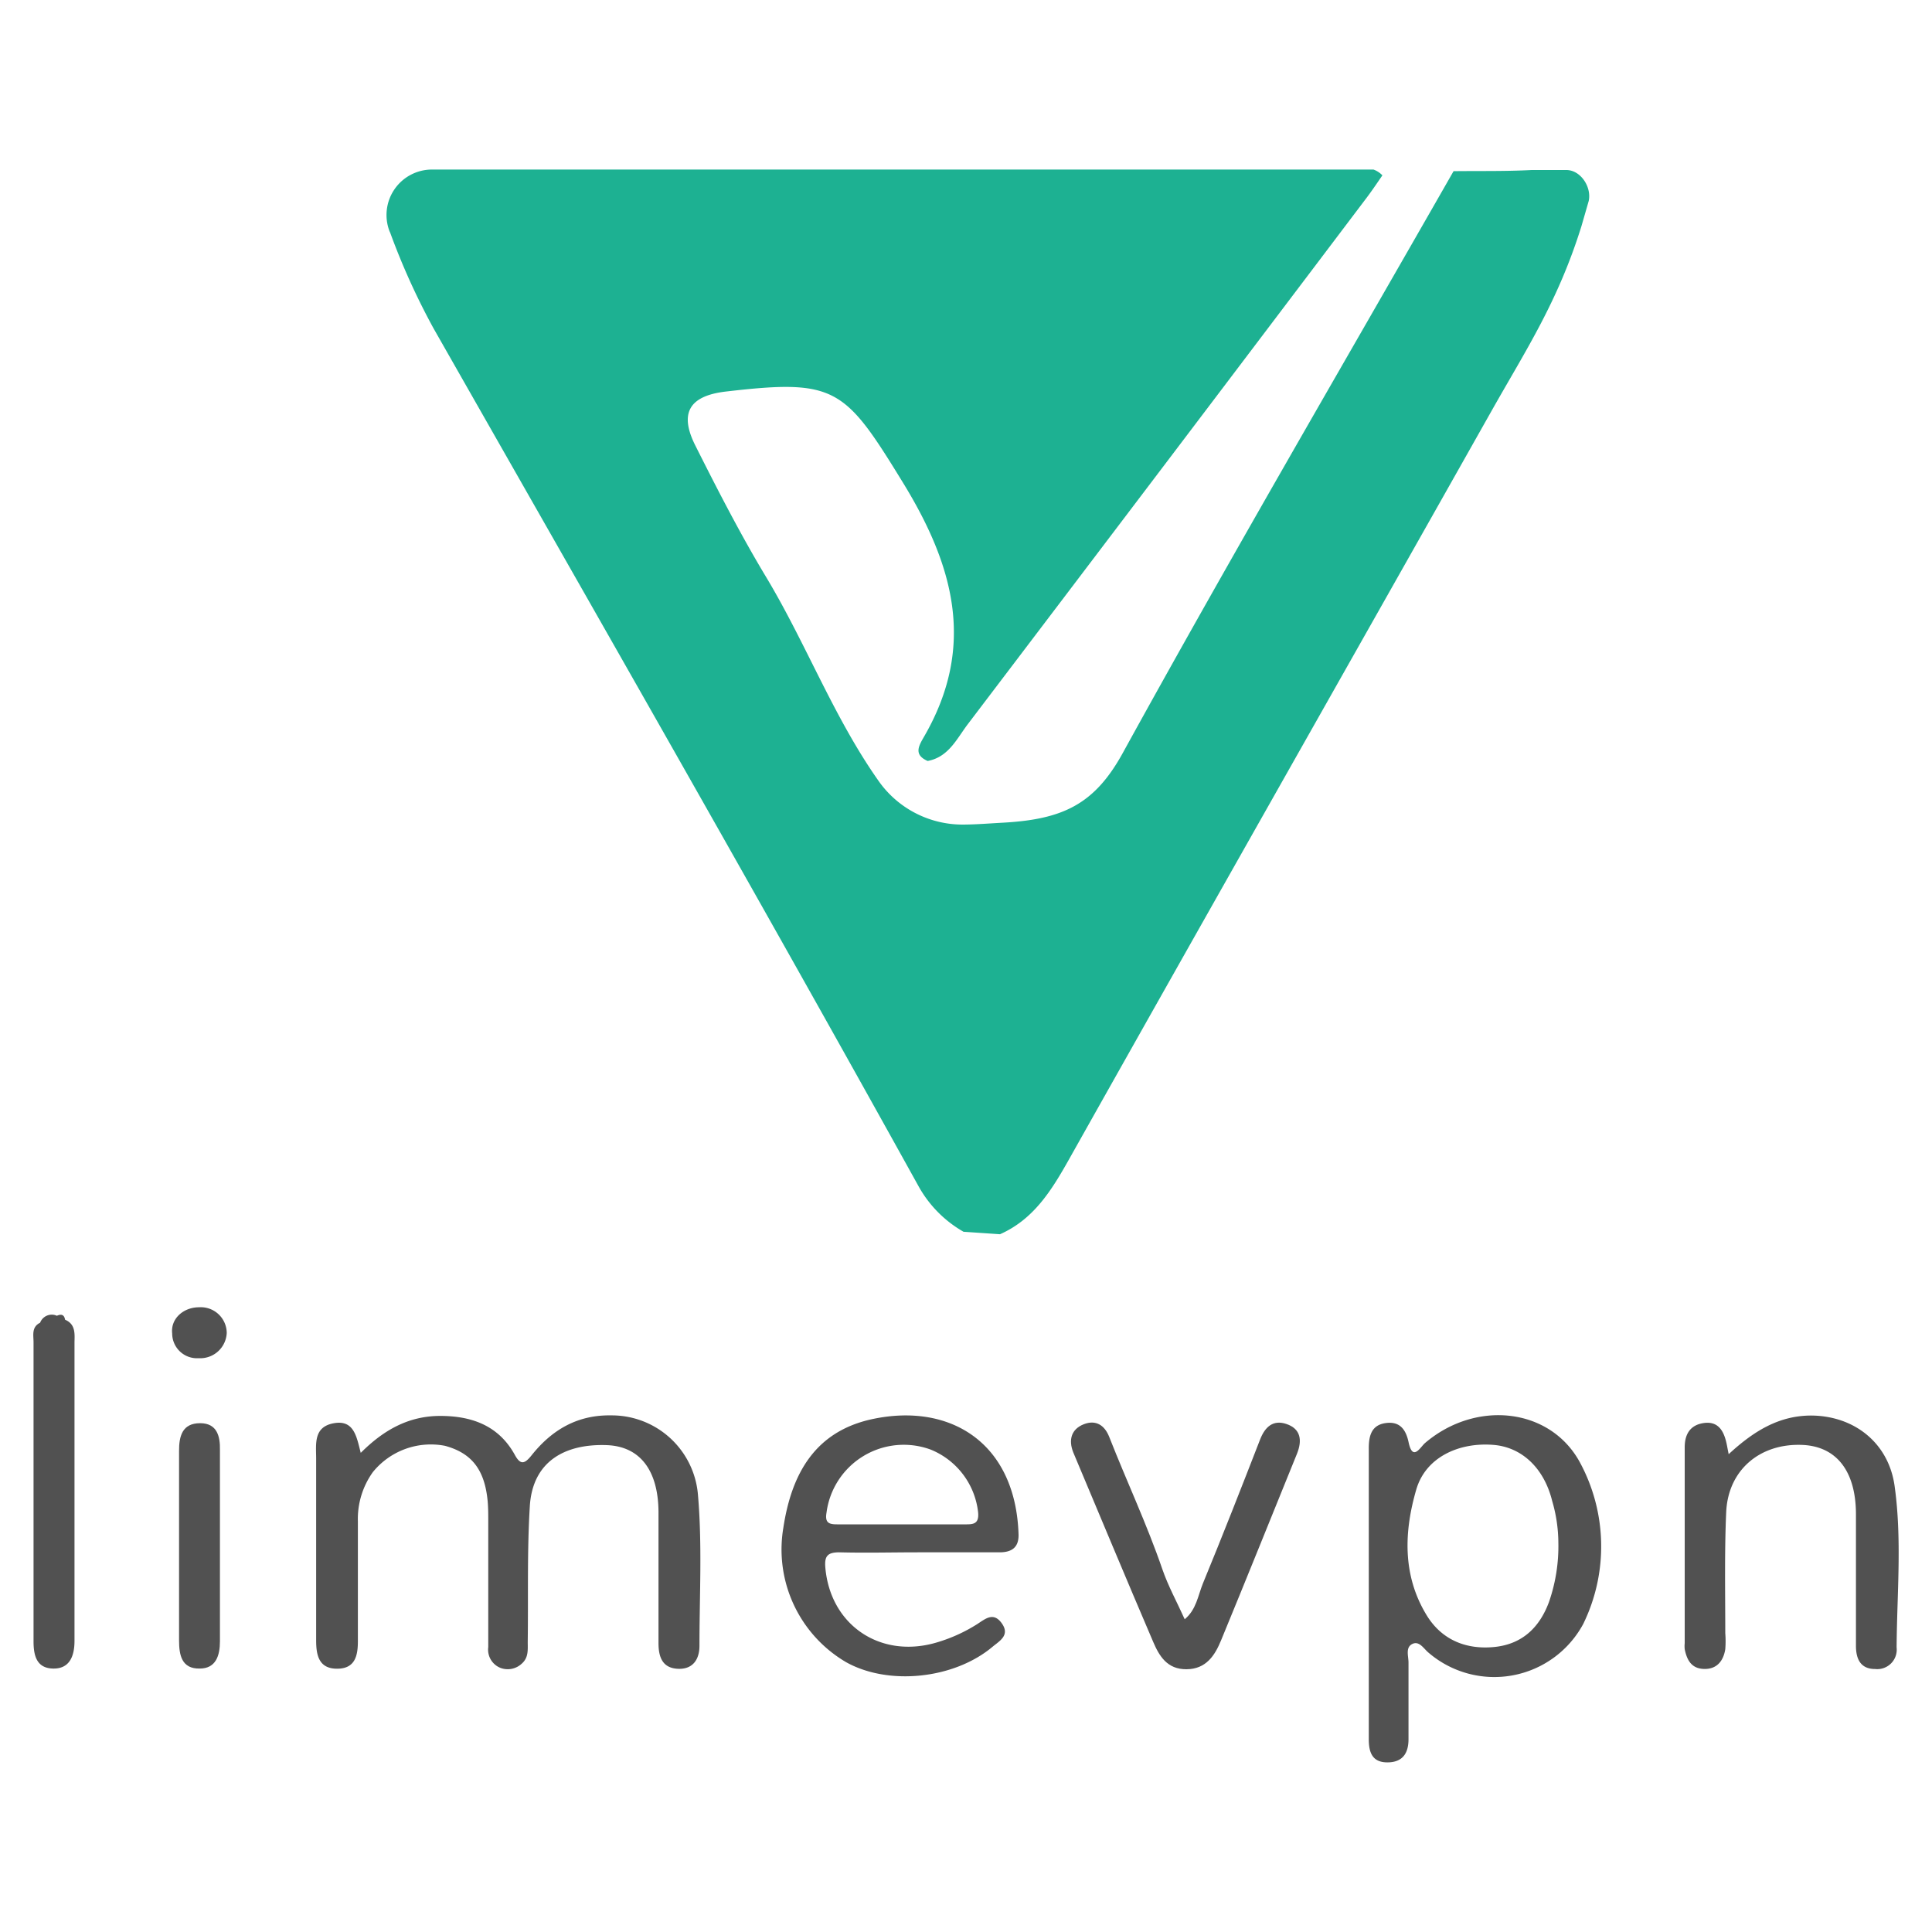
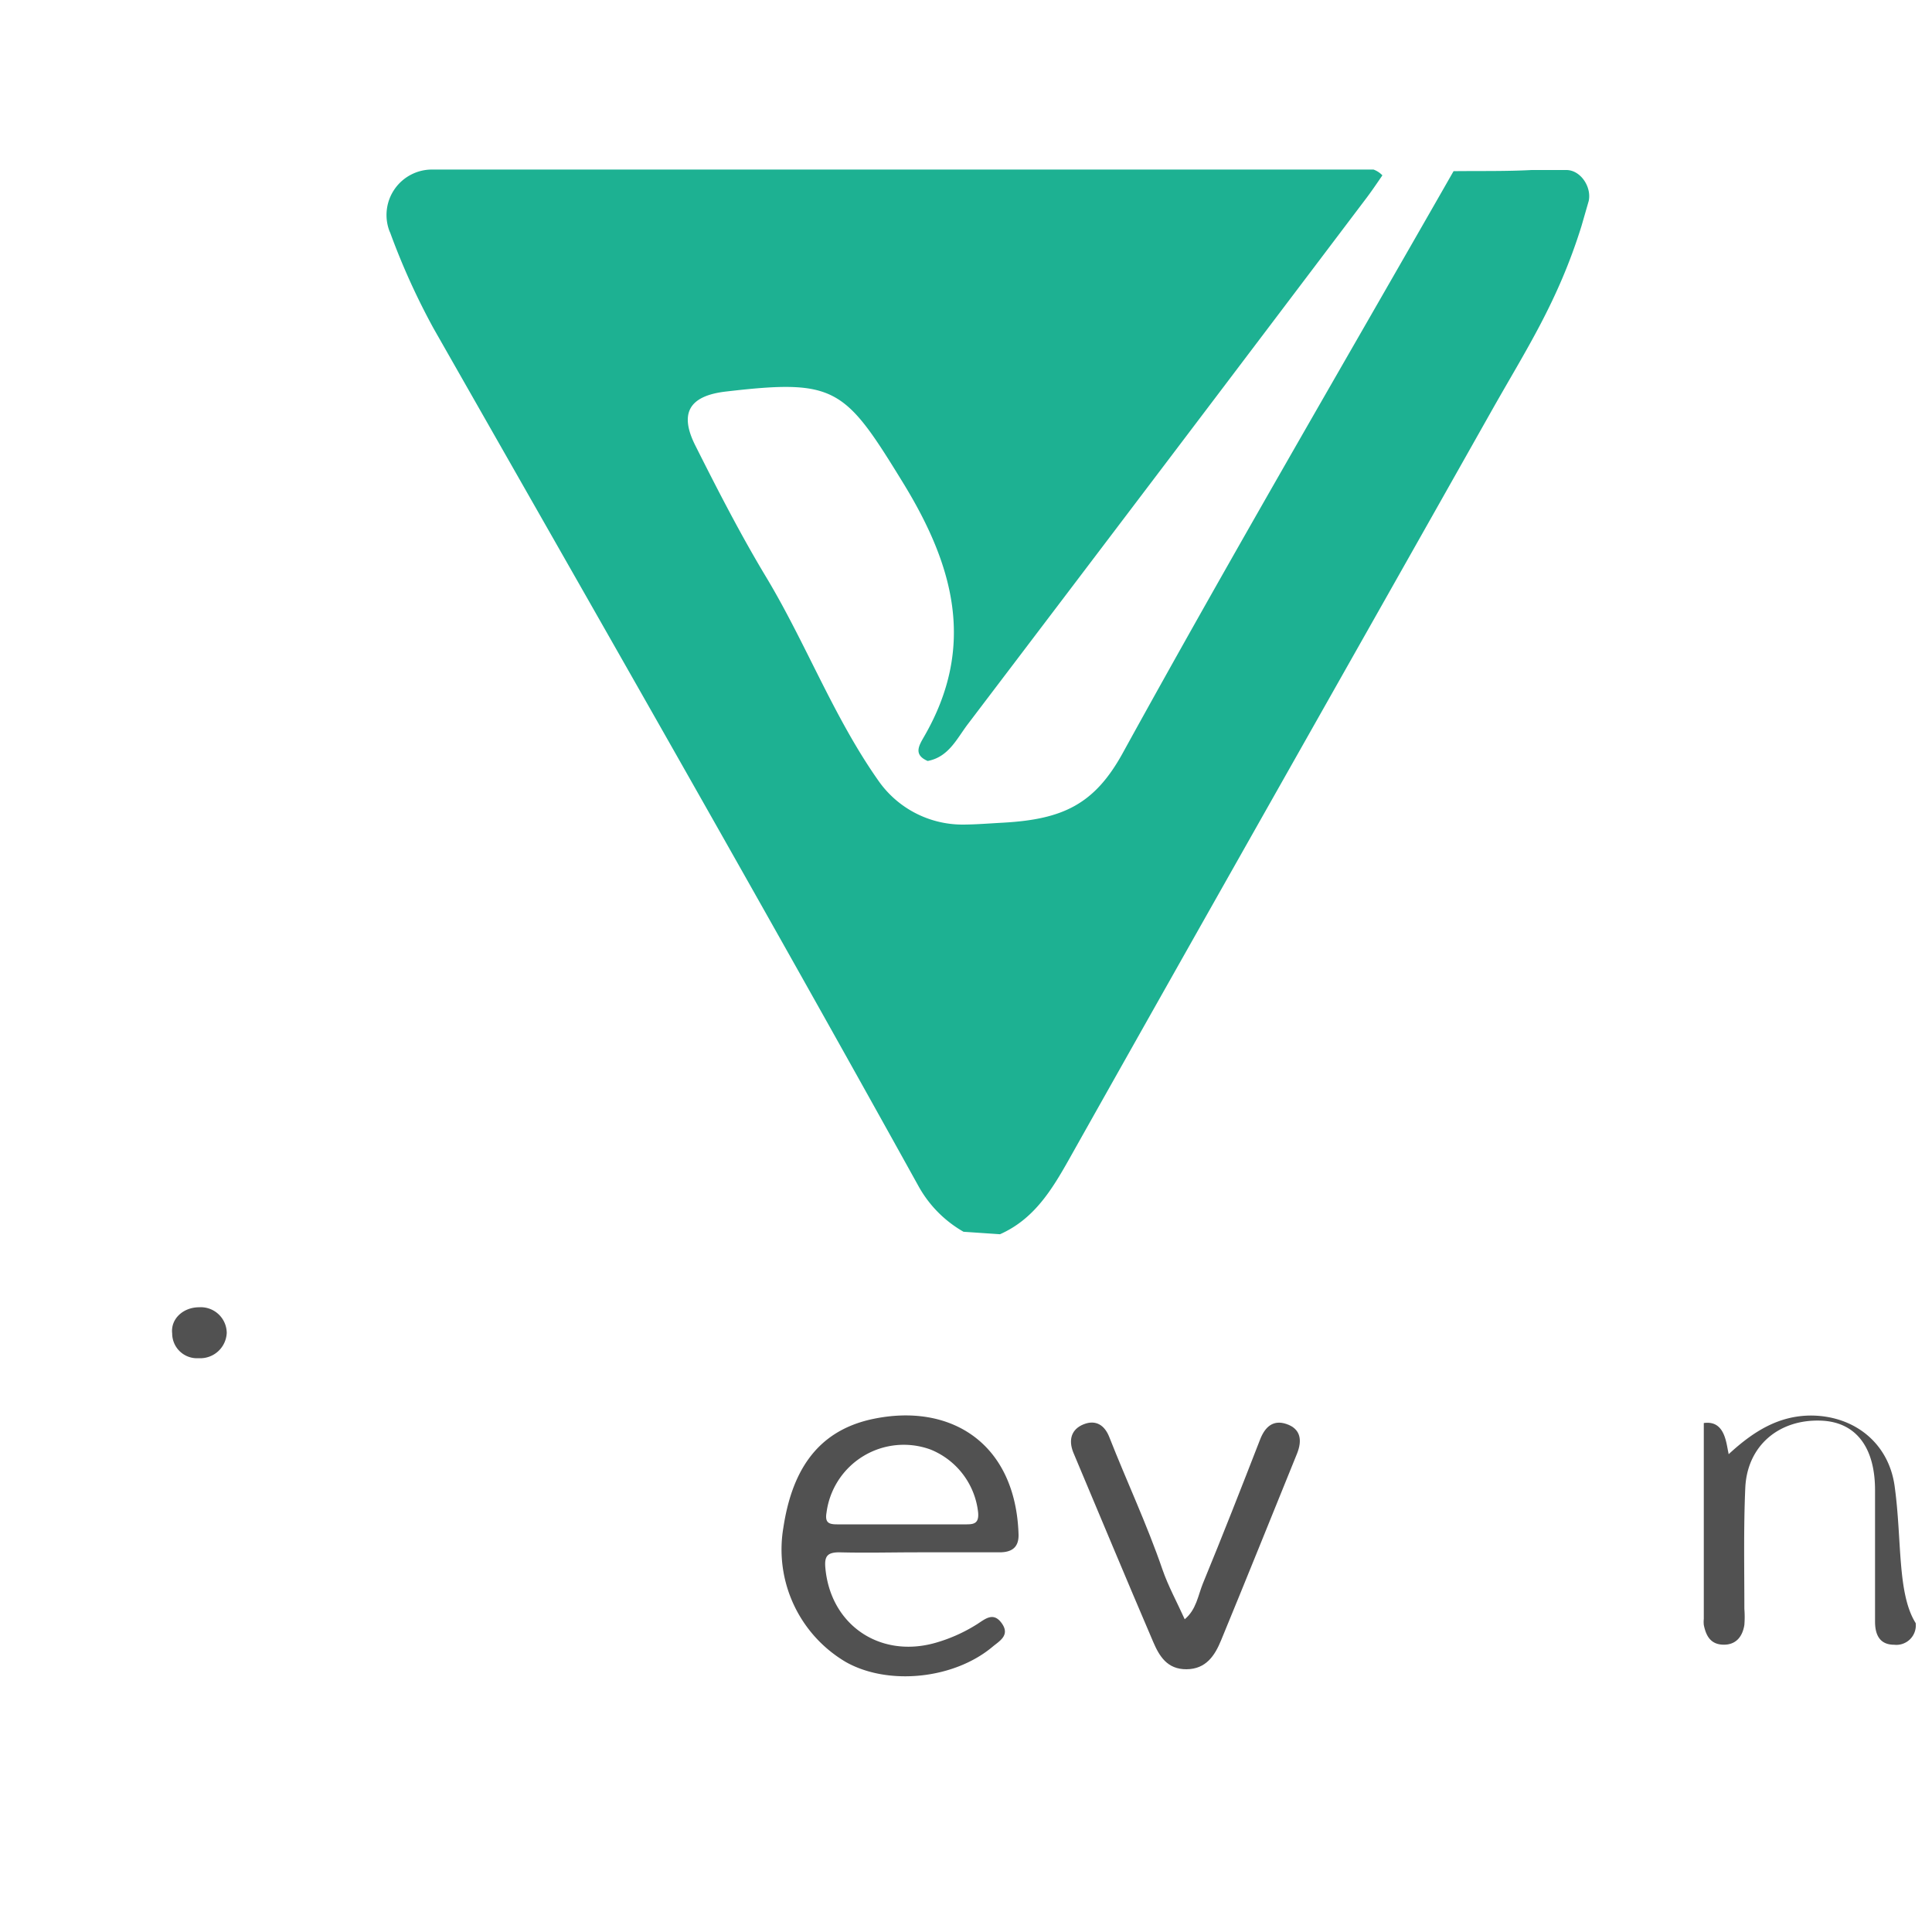
<svg xmlns="http://www.w3.org/2000/svg" id="Capa_1" data-name="Capa 1" viewBox="0 0 250 250">
-   <path d="M79.13,183.15c-4.41-.09-7.71,1.87-10.33,5.15-.88,1.1-1.42,1.33-2.16,0-2.07-3.8-5.54-5.07-9.63-5.08S49.68,185,46.68,188c-.54-2.1-.87-4.32-3.51-3.83s-2.26,2.7-2.26,4.6q0,11.76,0,23.51c0,1.9.35,3.65,2.71,3.65s2.7-1.72,2.69-3.64c0-5.14,0-10.28,0-15.41a10.41,10.41,0,0,1,1.93-6.38,9.65,9.65,0,0,1,9.35-3.41c3.48.95,5.15,3.12,5.52,7.23.08,1,.07,1.91.07,2.87q0,8,0,15.94a2.54,2.54,0,0,0,1.62,2.71,2.66,2.66,0,0,0,2.7-.55c.94-.81.78-1.88.79-2.91.08-5.83-.09-11.68.27-17.49s4.57-8.08,9.94-7.89c4.32.15,6.67,3.26,6.71,8.63,0,5.66,0,11.32,0,17,0,1.77.5,3.21,2.49,3.31s2.82-1.26,2.81-3c0-6.53.37-13.07-.2-19.58A11.19,11.19,0,0,0,79.13,183.15Z" style="fill:#515151" />
-   <path d="M184.43,186.7c-.63.52-1.62,2.49-2.16-.08-.36-1.7-1.18-2.74-3-2.47s-2.16,1.68-2.15,3.31c0,6.17,0,12.35,0,18.53h0v19.06c0,1.66.42,3,2.4,3s2.74-1.18,2.74-3c0-3.31,0-6.62,0-9.92,0-.83-.42-1.95.49-2.4s1.48.62,2.12,1.14a13.07,13.07,0,0,0,20-3.73,22.85,22.85,0,0,0-.48-21C200.52,182.16,191,181.13,184.43,186.7Zm17.22,12.89a22,22,0,0,1-1.22,7.73c-1.22,3.28-3.46,5.44-7.06,5.8s-6.78-.88-8.75-4.09c-3.17-5.17-2.94-10.85-1.35-16.3,1.21-4.14,5.48-6.13,10-5.76,3.66.3,6.53,3,7.58,7.25A19.47,19.47,0,0,1,201.65,199.59Z" style="fill:#515151" />
  <path d="M112.93,183.62c-7.51,1.59-10.52,7.15-11.57,14.1a16.9,16.9,0,0,0,8.1,17.35c5.47,3.08,14,2.22,19-2,.88-.73,2.26-1.47,1.18-3s-2.12-.6-3.19.09a20.66,20.66,0,0,1-5.47,2.44c-7.17,2-13.53-2.37-14.18-9.73-.13-1.47.24-2,1.8-2,3.41.09,6.83,0,10.24,0s7,0,10.5,0c1.65,0,2.5-.69,2.46-2.31C131.43,186.73,123,181.49,112.93,183.62Zm11.94,13.63H108.31c-1.07,0-1.58-.22-1.36-1.51a10.08,10.08,0,0,1,13.49-8.16,9.93,9.93,0,0,1,6.13,8.14C126.7,197.21,125.94,197.26,124.87,197.25Z" style="fill:#515151" />
-   <path d="M245.16,192.28c-.77-5.52-5.16-9.06-10.77-9.11-4.19,0-7.45,2-10.7,5-.17-.83-.23-1.25-.34-1.66-.37-1.49-1.12-2.62-2.88-2.37s-2.47,1.45-2.47,3.14q0,12.67,0,25.34a4,4,0,0,0,0,.78c.28,1.38.85,2.51,2.49,2.56s2.51-1,2.76-2.55a13.12,13.12,0,0,0,0-2.08c0-5.23-.11-10.46.12-15.68.25-5.41,4.33-8.88,9.79-8.68,4.46.16,7,3.37,7,9s0,11.32,0,17c0,1.65.56,3,2.48,3a2.52,2.52,0,0,0,2.78-2.8C245.47,206.19,246.13,199.2,245.16,192.28Z" style="fill:#515151" />
+   <path d="M245.16,192.28c-.77-5.52-5.16-9.06-10.77-9.11-4.19,0-7.45,2-10.7,5-.17-.83-.23-1.25-.34-1.66-.37-1.49-1.12-2.62-2.88-2.37q0,12.67,0,25.34a4,4,0,0,0,0,.78c.28,1.38.85,2.51,2.49,2.56s2.51-1,2.76-2.55a13.12,13.12,0,0,0,0-2.08c0-5.23-.11-10.46.12-15.68.25-5.41,4.33-8.88,9.79-8.68,4.46.16,7,3.37,7,9s0,11.32,0,17c0,1.65.56,3,2.48,3a2.52,2.52,0,0,0,2.78-2.8C245.47,206.19,246.13,199.2,245.16,192.28Z" style="fill:#515151" />
  <path d="M166.45,184.26c-1.7-.57-2.75.36-3.39,2-2.42,6.23-4.86,12.46-7.41,18.65-.63,1.55-.84,3.37-2.35,4.62-1-2.22-2.13-4.27-2.88-6.44-2-5.83-4.63-11.41-6.88-17.14-.59-1.51-1.72-2.28-3.31-1.65s-2,2-1.35,3.64c3.44,8.17,6.84,16.35,10.33,24.49.79,1.85,1.81,3.59,4.33,3.57s3.66-1.77,4.47-3.75c3.3-8,6.55-16.09,9.82-24.14C168.52,186.4,168.34,184.89,166.45,184.26Z" style="fill:#515151" />
-   <path d="M25.9,184.16c-2.32,0-2.74,1.68-2.73,3.62,0,4.08,0,8.16,0,12.24h0c0,4.09,0,8.17,0,12.25,0,1.92.35,3.69,2.68,3.64,2.09,0,2.61-1.69,2.61-3.52,0-8.25,0-16.5,0-24.76C28.5,185.86,28.09,184.16,25.9,184.16Z" style="fill:#515151" />
-   <path d="M8.42,170.77c-.11-.67-.5-.76-1.06-.51a1.61,1.61,0,0,0-2.17.9c-1.13.56-.85,1.61-.85,2.53,0,12.89,0,25.78,0,38.67,0,1.82.36,3.5,2.52,3.55s2.78-1.63,2.78-3.58q0-19.34,0-38.67C9.67,172.52,9.76,171.34,8.42,170.77Z" style="fill:#515151" />
  <path d="M25.76,169.16c-2.05,0-3.7,1.5-3.48,3.39a3.21,3.21,0,0,0,3.43,3.2,3.43,3.43,0,0,0,3.63-3.28A3.36,3.36,0,0,0,25.76,169.16Z" style="fill:#515151" />
  <path d="M50.49,30.11a90.28,90.28,0,0,0,5.62,12.4c21,36.89,42.11,73.74,62.69,110.88a15.34,15.34,0,0,0,5.88,6l4.72.32c4.37-1.93,6.68-5.7,8.88-9.6,18.2-32.38,36.54-64.68,54.76-97,4.43-7.85,8.55-14.07,11.6-23.85l.94-3.26c.39-1.81-1.05-4-2.9-4h-4.47c-3.36.18-6.75.11-10.12.15-14.32,25.07-28.89,50-42.81,75.3-3.65,6.63-7.74,8.56-15.4,9-2,.11-3.71.25-5.32.25a13.28,13.28,0,0,1-10.93-5.73c-5.78-8.22-9.34-17.73-14.5-26.31-3.31-5.5-6.25-11.23-9.15-17-2.06-4.09-.94-6.44,4-7,14.18-1.65,15.33-.48,22.86,11.79,6.66,10.85,9.45,21.26,2.74,32.86-.69,1.2-1.4,2.35.46,3.16,2.72-.51,3.77-2.89,5.2-4.77q25.86-34.05,51.64-68.16c.5-.67,1-1.38,2-2.85a3,3,0,0,0-1.15-.75H55.92a5.88,5.88,0,0,0-5.51,8Z" style="fill:#1db192" />
</svg>